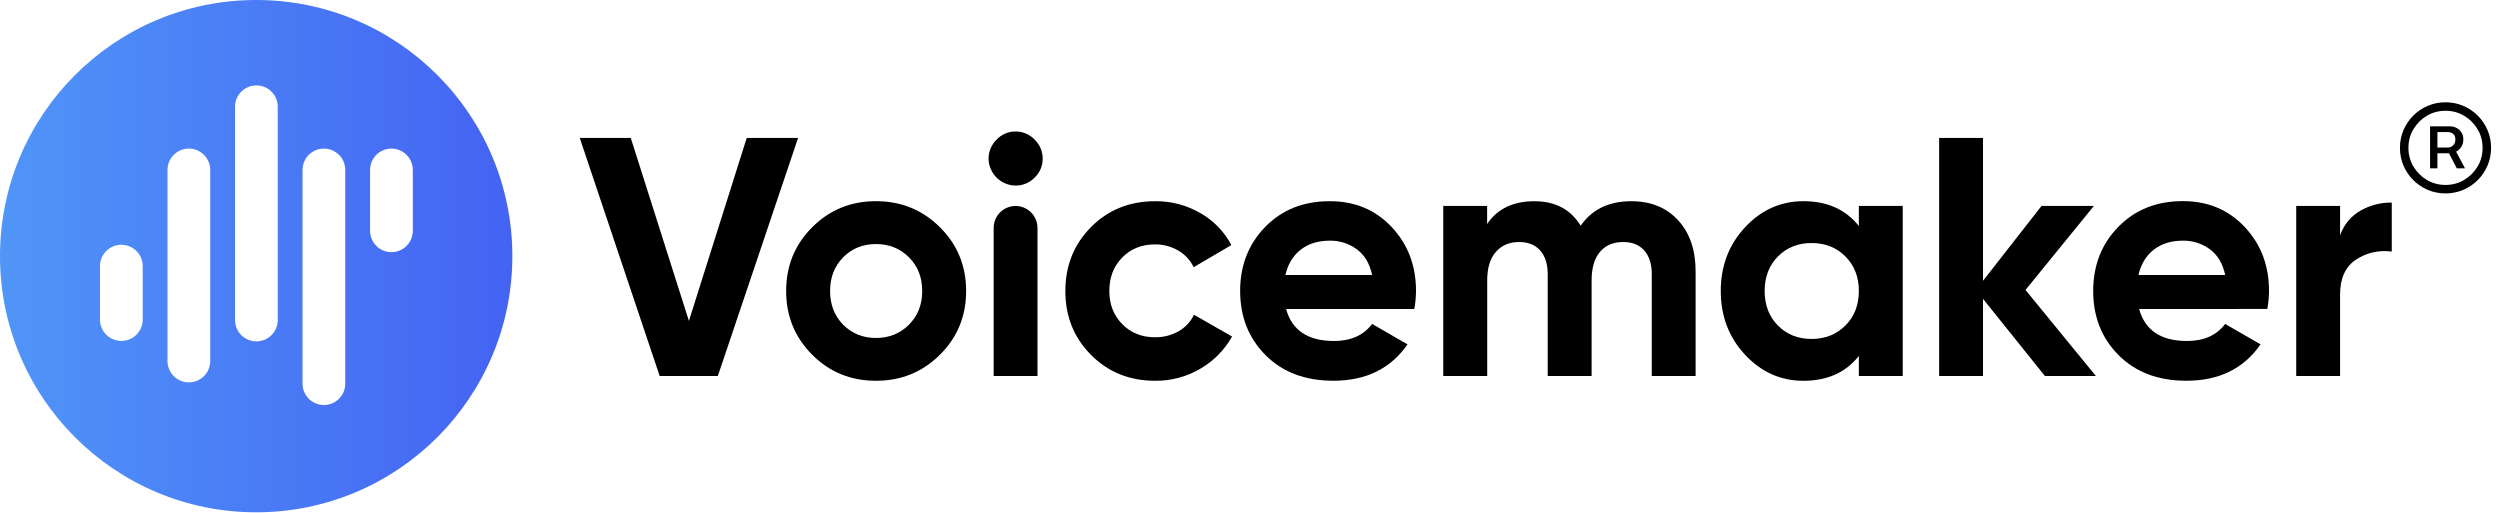
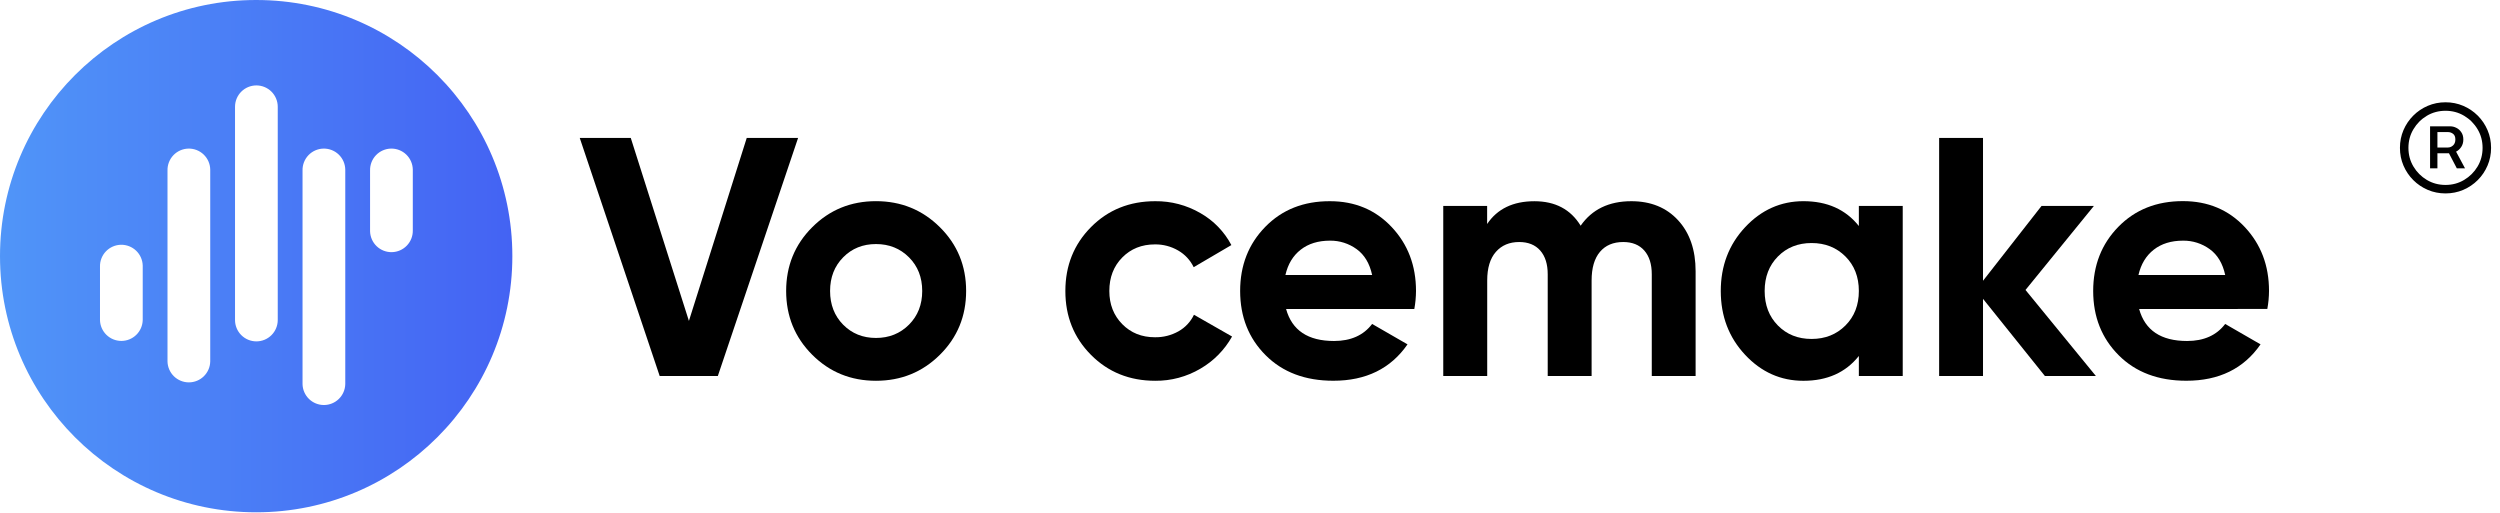
<svg xmlns="http://www.w3.org/2000/svg" width="2494" height="512" viewBox="0 0 2494 512" fill="none">
  <g clip-path="url(#clip0_301_66)">
    <path d="M255.55 0C114.42 0 0 114.42 0 255.55C0 396.68 114.42 511.07 255.55 511.07C396.68 511.07 511.12 396.66 511.12 255.51C511.12 114.36 396.7 0 255.55 0ZM142.38 319.25C142.259 324.823 139.961 330.127 135.976 334.026C131.992 337.925 126.639 340.108 121.065 340.108C115.491 340.108 110.138 337.925 106.154 334.026C102.169 330.127 99.871 324.823 99.75 319.25V266C99.684 263.198 100.172 260.41 101.185 257.796C102.198 255.182 103.716 252.794 105.653 250.768C107.59 248.742 109.908 247.117 112.473 245.988C115.039 244.858 117.802 244.246 120.604 244.185C123.407 244.125 126.193 244.618 128.805 245.635C131.417 246.653 133.803 248.176 135.825 250.117C137.848 252.058 139.468 254.378 140.593 256.946C141.717 259.513 142.325 262.277 142.38 265.08C142.38 265.38 142.38 265.69 142.38 266V319.25ZM209.73 360.6C209.609 366.173 207.311 371.477 203.326 375.376C199.342 379.275 193.989 381.458 188.415 381.458C182.841 381.458 177.488 379.275 173.504 375.376C169.519 371.477 167.221 366.173 167.1 360.6V170.05C167.034 167.248 167.522 164.46 168.535 161.846C169.548 159.232 171.066 156.844 173.003 154.818C174.94 152.792 177.258 151.167 179.823 150.038C182.389 148.908 185.152 148.296 187.954 148.235C190.757 148.175 193.544 148.668 196.155 149.685C198.767 150.703 201.153 152.226 203.175 154.167C205.198 156.108 206.818 158.428 207.943 160.996C209.067 163.563 209.675 166.327 209.73 169.13C209.73 169.43 209.73 169.74 209.73 170.05V360.6ZM277.08 319.25C277.08 324.902 274.835 330.322 270.838 334.318C266.842 338.315 261.422 340.56 255.77 340.56C250.118 340.56 244.698 338.315 240.702 334.318C236.705 330.322 234.46 324.902 234.46 319.25V106.52C234.46 100.868 236.705 95.448 240.702 91.452C244.698 87.455 250.118 85.21 255.77 85.21C261.422 85.21 266.842 87.455 270.838 91.452C274.835 95.448 277.08 100.868 277.08 106.52V319.25ZM344.44 383.19C344.319 388.763 342.021 394.067 338.036 397.966C334.052 401.865 328.699 404.048 323.125 404.048C317.551 404.048 312.198 401.865 308.214 397.966C304.229 394.067 301.931 388.763 301.81 383.19V170.05C301.744 167.248 302.232 164.46 303.245 161.846C304.258 159.232 305.776 156.844 307.713 154.818C309.65 152.792 311.968 151.167 314.533 150.038C317.099 148.908 319.862 148.296 322.664 148.235C325.467 148.175 328.254 148.668 330.865 149.685C333.477 150.703 335.863 152.226 337.885 154.167C339.908 156.108 341.528 158.428 342.653 160.996C343.777 163.563 344.385 166.327 344.44 169.13C344.44 169.43 344.44 169.74 344.44 170.05V383.19ZM411.81 229.73C411.876 232.532 411.388 235.32 410.375 237.934C409.362 240.548 407.844 242.936 405.907 244.962C403.97 246.988 401.652 248.613 399.087 249.742C396.521 250.872 393.758 251.484 390.956 251.545C388.153 251.605 385.367 251.112 382.755 250.095C380.143 249.077 377.757 247.554 375.735 245.613C373.712 243.672 372.092 241.352 370.967 238.784C369.843 236.217 369.235 233.453 369.18 230.65C369.18 230.35 369.18 230.04 369.18 229.73V170.05C369.114 167.248 369.602 164.46 370.615 161.846C371.628 159.232 373.146 156.844 375.083 154.818C377.02 152.792 379.338 151.167 381.903 150.038C384.469 148.908 387.232 148.296 390.034 148.235C392.837 148.175 395.624 148.668 398.235 149.685C400.847 150.703 403.233 152.226 405.255 154.167C407.278 156.108 408.898 158.428 410.023 160.996C411.147 163.563 411.755 166.327 411.81 169.13C411.81 169.43 411.81 169.74 411.81 170.05V229.73Z" fill="url(#paint0_linear_301_66)" />
    <path d="M658.1 375.11L578.36 137.62H629.26L687.26 320.15L744.94 137.62H796.17L716.11 375.11H658.1Z" fill="black" />
    <path d="M937.66 353.91C920.24 371.21 898.977 379.86 873.87 379.86C848.763 379.86 827.56 371.21 810.26 353.91C792.927 336.577 784.26 315.37 784.26 290.29C784.26 265.21 792.927 244.007 810.26 226.68C827.593 209.347 848.797 200.68 873.87 200.68C898.943 200.68 920.207 209.347 937.66 226.68C955.093 243.98 963.81 265.183 963.81 290.29C963.81 315.397 955.093 336.603 937.66 353.91ZM841.13 323.91C849.843 332.73 860.757 337.14 873.87 337.14C886.983 337.14 897.963 332.72 906.81 323.88C915.603 315.06 920 303.863 920 290.29C920 276.717 915.603 265.52 906.81 256.7C897.983 247.88 887.01 243.47 873.89 243.47C860.77 243.47 849.857 247.88 841.15 256.7C832.443 265.52 828.09 276.717 828.09 290.29C828.09 303.863 832.423 315.06 841.09 323.88L841.13 323.91Z" fill="black" />
-     <path d="M1013 185.12C1005.92 185.007 999.171 182.146 994.168 177.142C989.164 172.139 986.303 165.385 986.19 158.31C986.175 154.767 986.876 151.258 988.251 147.993C989.625 144.729 991.646 141.775 994.19 139.31C996.593 136.722 999.508 134.662 1002.75 133.26C1005.99 131.859 1009.49 131.147 1013.02 131.17C1016.6 131.125 1020.16 131.825 1023.46 133.227C1026.76 134.628 1029.73 136.699 1032.19 139.31C1034.73 141.775 1036.75 144.729 1038.13 147.993C1039.5 151.258 1040.2 154.767 1040.19 158.31C1040.21 161.829 1039.52 165.315 1038.14 168.554C1036.76 171.792 1034.74 174.714 1032.19 177.14C1029.71 179.712 1026.72 181.747 1023.42 183.12C1020.12 184.493 1016.57 185.173 1013 185.12ZM991.28 375.12V227.35C991.283 221.546 993.59 215.981 997.695 211.878C1001.8 207.775 1007.37 205.47 1013.17 205.47C1018.96 205.489 1024.51 207.801 1028.6 211.902C1032.69 216.003 1034.99 221.557 1035 227.35V375.11L991.28 375.12Z" fill="black" />
    <path d="M1152.42 379.86C1126.86 379.86 1105.53 371.267 1088.42 354.08C1071.31 336.893 1062.78 315.63 1062.81 290.29C1062.81 264.957 1071.35 243.697 1088.42 226.51C1105.49 209.323 1126.83 200.727 1152.42 200.72C1168.26 200.542 1183.85 204.646 1197.54 212.6C1210.67 220.06 1221.39 231.127 1228.42 244.49L1190.81 266.54C1187.46 259.571 1182.07 253.778 1175.37 249.92C1168.32 245.811 1160.29 243.699 1152.13 243.81C1139.01 243.81 1128.15 248.163 1119.56 256.87C1110.97 265.577 1106.67 276.717 1106.67 290.29C1106.67 303.623 1110.97 314.65 1119.56 323.37C1128.15 332.09 1139.01 336.447 1152.13 336.44C1160.38 336.591 1168.52 334.541 1175.71 330.5C1182.42 326.719 1187.79 320.956 1191.1 314L1229.1 335.71C1221.66 349.042 1210.76 360.121 1197.55 367.78C1183.89 375.846 1168.28 380.023 1152.42 379.86Z" fill="black" />
    <path d="M1283 308.27C1288.88 329.543 1304.83 340.177 1330.84 340.17C1347.58 340.17 1360.25 334.503 1368.84 323.17L1404.13 343.53C1387.39 367.743 1362.72 379.843 1330.13 379.83C1302.09 379.83 1279.59 371.35 1262.62 354.39C1245.65 337.43 1237.17 316.053 1237.17 290.26C1237.17 264.707 1245.54 243.373 1262.28 226.26C1279.02 209.147 1300.52 200.633 1326.77 200.72C1351.65 200.72 1372.18 209.317 1388.35 226.51C1404.52 243.703 1412.61 264.963 1412.61 290.29C1412.57 296.328 1412.01 302.351 1410.92 308.29L1283 308.27ZM1282.33 274.35H1368.84C1366.35 262.81 1361.2 254.213 1353.41 248.56C1345.68 242.933 1336.33 239.958 1326.77 240.08C1315.01 240.08 1305.28 243.08 1297.59 249.08C1289.9 255.08 1284.81 263.503 1282.33 274.35Z" fill="black" />
    <path d="M1627.41 200.72C1646.86 200.72 1662.41 207.053 1674.06 219.72C1685.71 232.387 1691.54 249.35 1691.54 270.61V375.11H1647.81V273.67C1647.81 263.49 1645.32 255.573 1640.34 249.92C1635.36 244.267 1628.36 241.44 1619.34 241.44C1609.38 241.44 1601.63 244.717 1596.1 251.27C1590.57 257.823 1587.8 267.323 1587.79 279.77V375.11H1544V273.67C1544 263.49 1541.51 255.573 1536.53 249.92C1531.55 244.267 1524.55 241.44 1515.53 241.44C1505.8 241.44 1498.05 244.717 1492.29 251.27C1486.53 257.823 1483.65 267.323 1483.64 279.77V375.11H1439.79V205.47H1483.56V223.47C1493.73 208.323 1509.45 200.747 1530.72 200.74C1551.52 200.74 1566.9 208.883 1576.86 225.17C1588.17 208.883 1605.02 200.733 1627.41 200.72Z" fill="black" />
    <path d="M1854.39 205.47H1898.16V375.11H1854.39V355.11C1841.27 371.63 1822.84 379.887 1799.09 379.88C1776.47 379.88 1757.07 371.23 1740.9 353.93C1724.73 336.63 1716.64 315.423 1716.64 290.31C1716.64 265.21 1724.73 244.007 1740.9 226.7C1757.07 209.393 1776.47 200.727 1799.09 200.7C1822.83 200.7 1841.26 208.957 1854.39 225.47V205.47ZM1773.64 324.73C1782.46 333.67 1793.66 338.137 1807.23 338.13C1820.8 338.123 1832.06 333.657 1840.99 324.73C1849.92 315.803 1854.39 304.323 1854.39 290.29C1854.39 276.257 1849.93 264.777 1841 255.85C1832.06 246.917 1820.81 242.45 1807.24 242.45C1793.67 242.45 1782.48 246.917 1773.65 255.85C1764.83 264.79 1760.42 276.27 1760.42 290.29C1760.42 304.31 1764.83 315.79 1773.64 324.73Z" fill="black" />
    <path d="M2090.86 375.11H2040L1978.25 298.11V375.11H1934.48V137.62H1978.25V280.11L2036.61 205.47H2088.84L2020.64 289.27L2090.86 375.11Z" fill="black" />
    <path d="M2134 308.27C2139.88 329.543 2155.83 340.177 2181.84 340.17C2198.58 340.17 2211.25 334.503 2219.84 323.17L2255.12 343.53C2238.38 367.743 2213.71 379.843 2181.12 379.83C2153.07 379.83 2130.56 371.35 2113.61 354.39C2096.66 337.43 2088.17 316.053 2088.16 290.26C2088.16 264.707 2096.53 243.373 2113.27 226.26C2130.01 209.147 2151.5 200.607 2177.73 200.64C2202.61 200.64 2223.14 209.237 2239.31 226.43C2255.48 243.623 2263.57 264.883 2263.57 290.21C2263.54 296.249 2262.97 302.272 2261.87 308.21L2134 308.27ZM2133.32 274.35H2219.86C2217.37 262.81 2212.23 254.213 2204.42 248.56C2196.69 242.933 2187.35 239.958 2177.79 240.08C2166.02 240.08 2156.3 243.08 2148.61 249.08C2140.92 255.08 2135.83 263.503 2133.32 274.35Z" fill="black" />
-     <path d="M2334.46 234.65C2338.53 223.79 2345.26 215.647 2354.65 210.22C2364.19 204.75 2375.03 201.939 2386.03 202.08V250.93C2372.7 249.363 2360.77 252.08 2350.24 259.08C2339.71 266.08 2334.45 277.72 2334.46 294V375.09H2290.7V205.47H2334.46V234.65Z" fill="black" />
  </g>
  <path d="M2424.24 167.955V126.023H2444.35C2446.47 126.023 2448.52 126.534 2450.49 127.557C2452.5 128.542 2454.14 130.019 2455.43 131.989C2456.76 133.92 2457.42 136.307 2457.42 139.148C2457.42 141.989 2456.74 144.451 2455.38 146.534C2454.05 148.58 2452.34 150.152 2450.26 151.25C2448.22 152.348 2446.09 152.898 2443.9 152.898H2428.33V147.159H2441.97C2443.9 147.159 2445.62 146.477 2447.14 145.114C2448.69 143.712 2449.47 141.723 2449.47 139.148C2449.47 136.496 2448.69 134.602 2447.14 133.466C2445.62 132.33 2443.95 131.761 2442.14 131.761H2431.57V167.955H2424.24ZM2448.67 148.466L2459.12 167.955H2450.94L2440.77 148.466H2448.67ZM2439.64 192.955C2433.35 192.955 2427.46 191.78 2421.97 189.432C2416.47 187.083 2411.64 183.826 2407.48 179.659C2403.31 175.492 2400.05 170.663 2397.7 165.17C2395.36 159.678 2394.18 153.788 2394.18 147.5C2394.18 141.212 2395.36 135.322 2397.7 129.83C2400.05 124.337 2403.31 119.508 2407.48 115.341C2411.64 111.174 2416.47 107.917 2421.97 105.568C2427.46 103.22 2433.35 102.045 2439.64 102.045C2445.92 102.045 2451.81 103.22 2457.31 105.568C2462.8 107.917 2467.63 111.174 2471.8 115.341C2475.96 119.508 2479.22 124.337 2481.57 129.83C2483.92 135.322 2485.09 141.212 2485.09 147.5C2485.09 153.788 2483.92 159.678 2481.57 165.17C2479.22 170.663 2475.96 175.492 2471.8 179.659C2467.63 183.826 2462.8 187.083 2457.31 189.432C2451.81 191.78 2445.92 192.955 2439.64 192.955ZM2439.64 184.489C2446.45 184.489 2452.65 182.822 2458.22 179.489C2463.82 176.155 2468.29 171.705 2471.62 166.136C2474.96 160.53 2476.62 154.318 2476.62 147.5C2476.62 140.682 2474.96 134.489 2471.62 128.92C2468.29 123.314 2463.82 118.845 2458.22 115.511C2452.65 112.178 2446.45 110.511 2439.64 110.511C2432.82 110.511 2426.61 112.178 2421 115.511C2415.43 118.845 2410.98 123.314 2407.65 128.92C2404.31 134.489 2402.65 140.682 2402.65 147.5C2402.65 154.318 2404.31 160.53 2407.65 166.136C2410.98 171.705 2415.43 176.155 2421 179.489C2426.61 182.822 2432.82 184.489 2439.64 184.489Z" fill="black" />
  <defs>
    <linearGradient id="paint0_linear_301_66" x1="0" y1="255.54" x2="511.12" y2="255.54" gradientUnits="userSpaceOnUse">
      <stop stop-color="#5095F8" />
      <stop offset="1" stop-color="#4463F3" />
    </linearGradient>
    <clipPath id="clip0_301_66">
      <rect width="2386.03" height="511.07" fill="white" />
    </clipPath>
  </defs>
</svg>